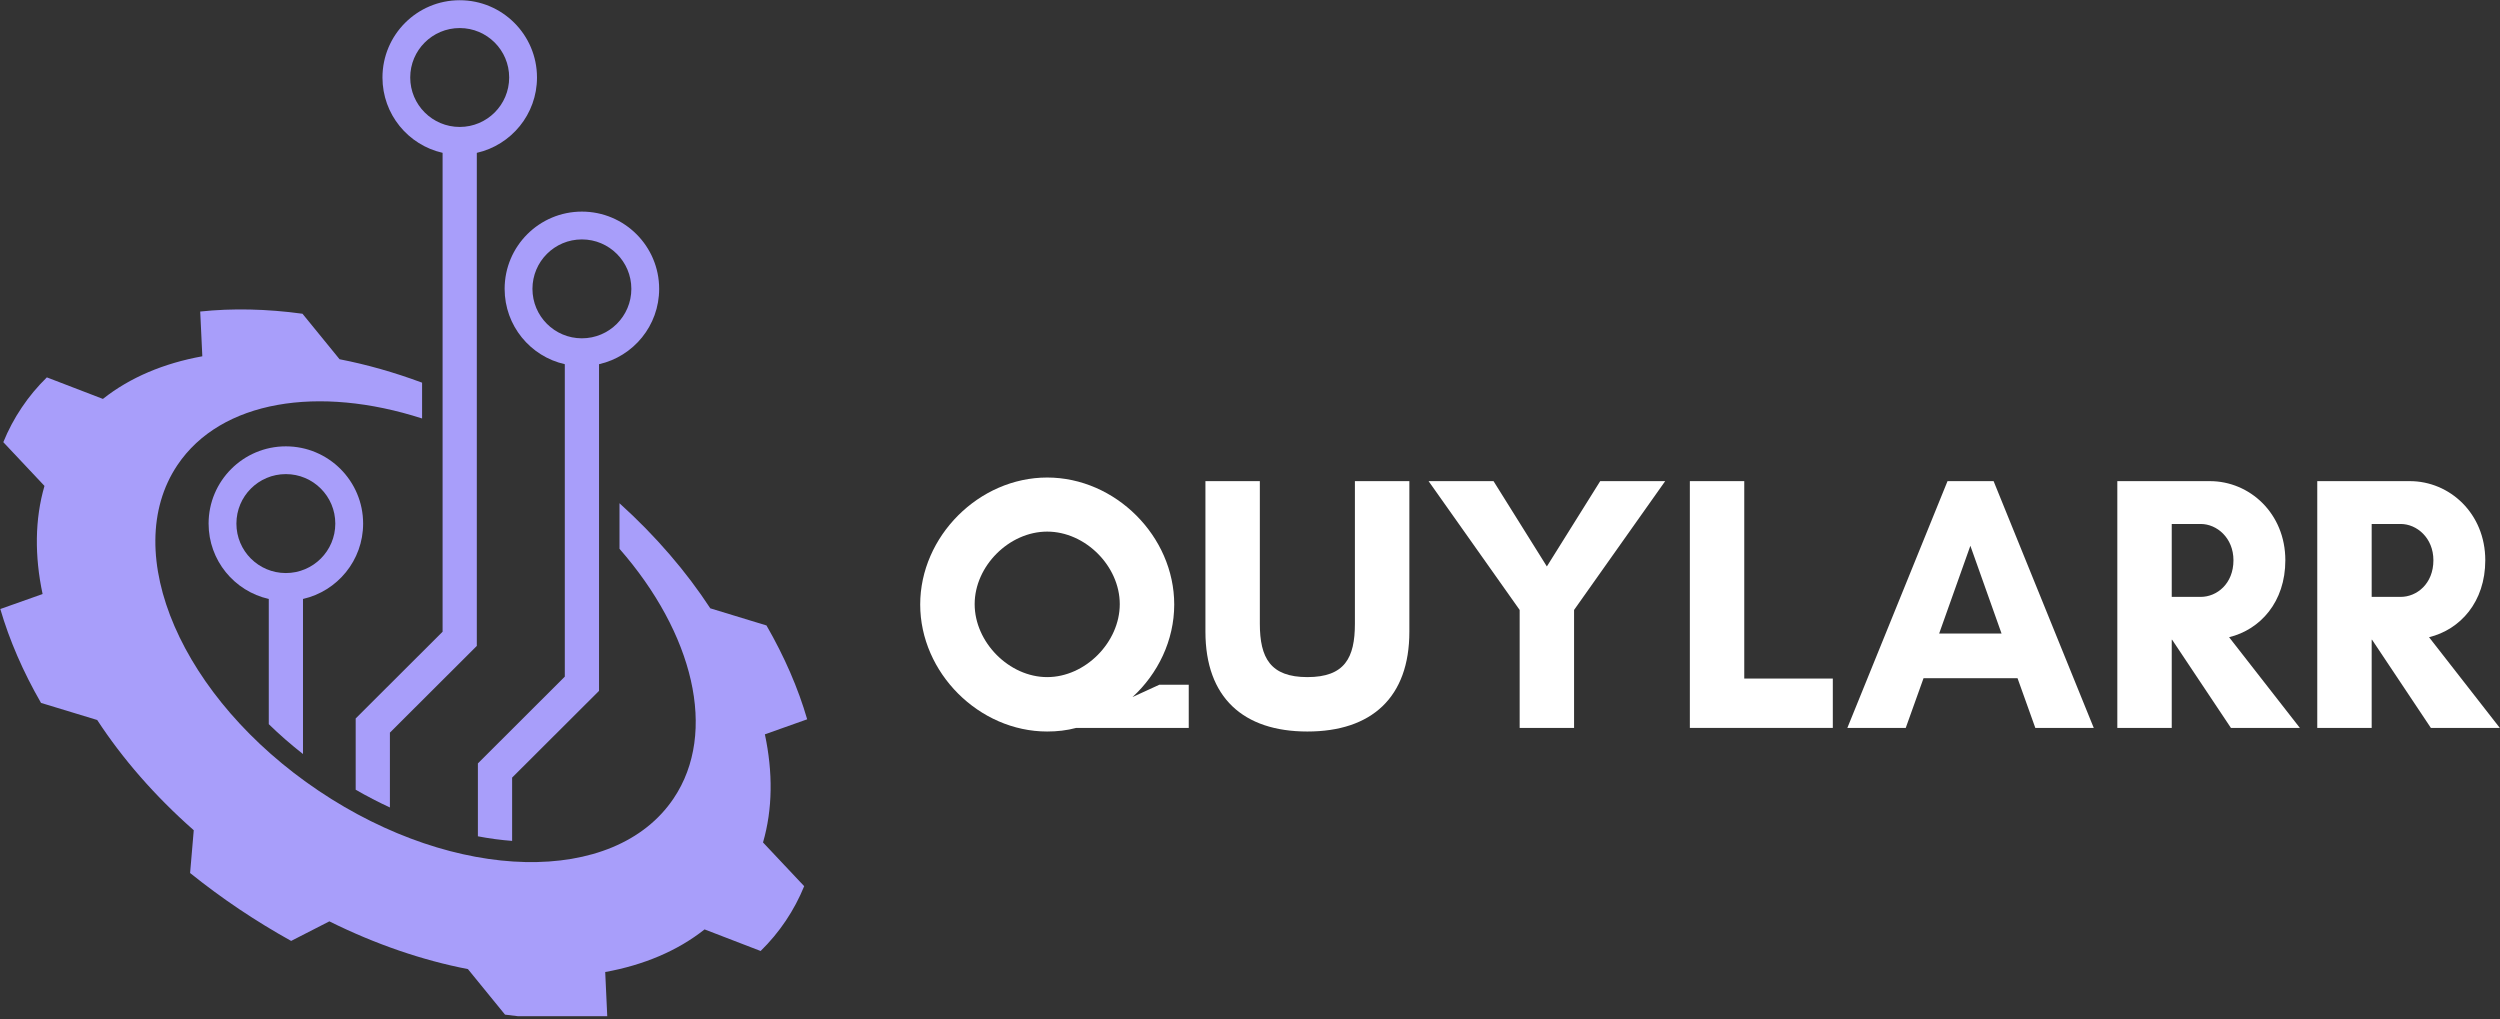
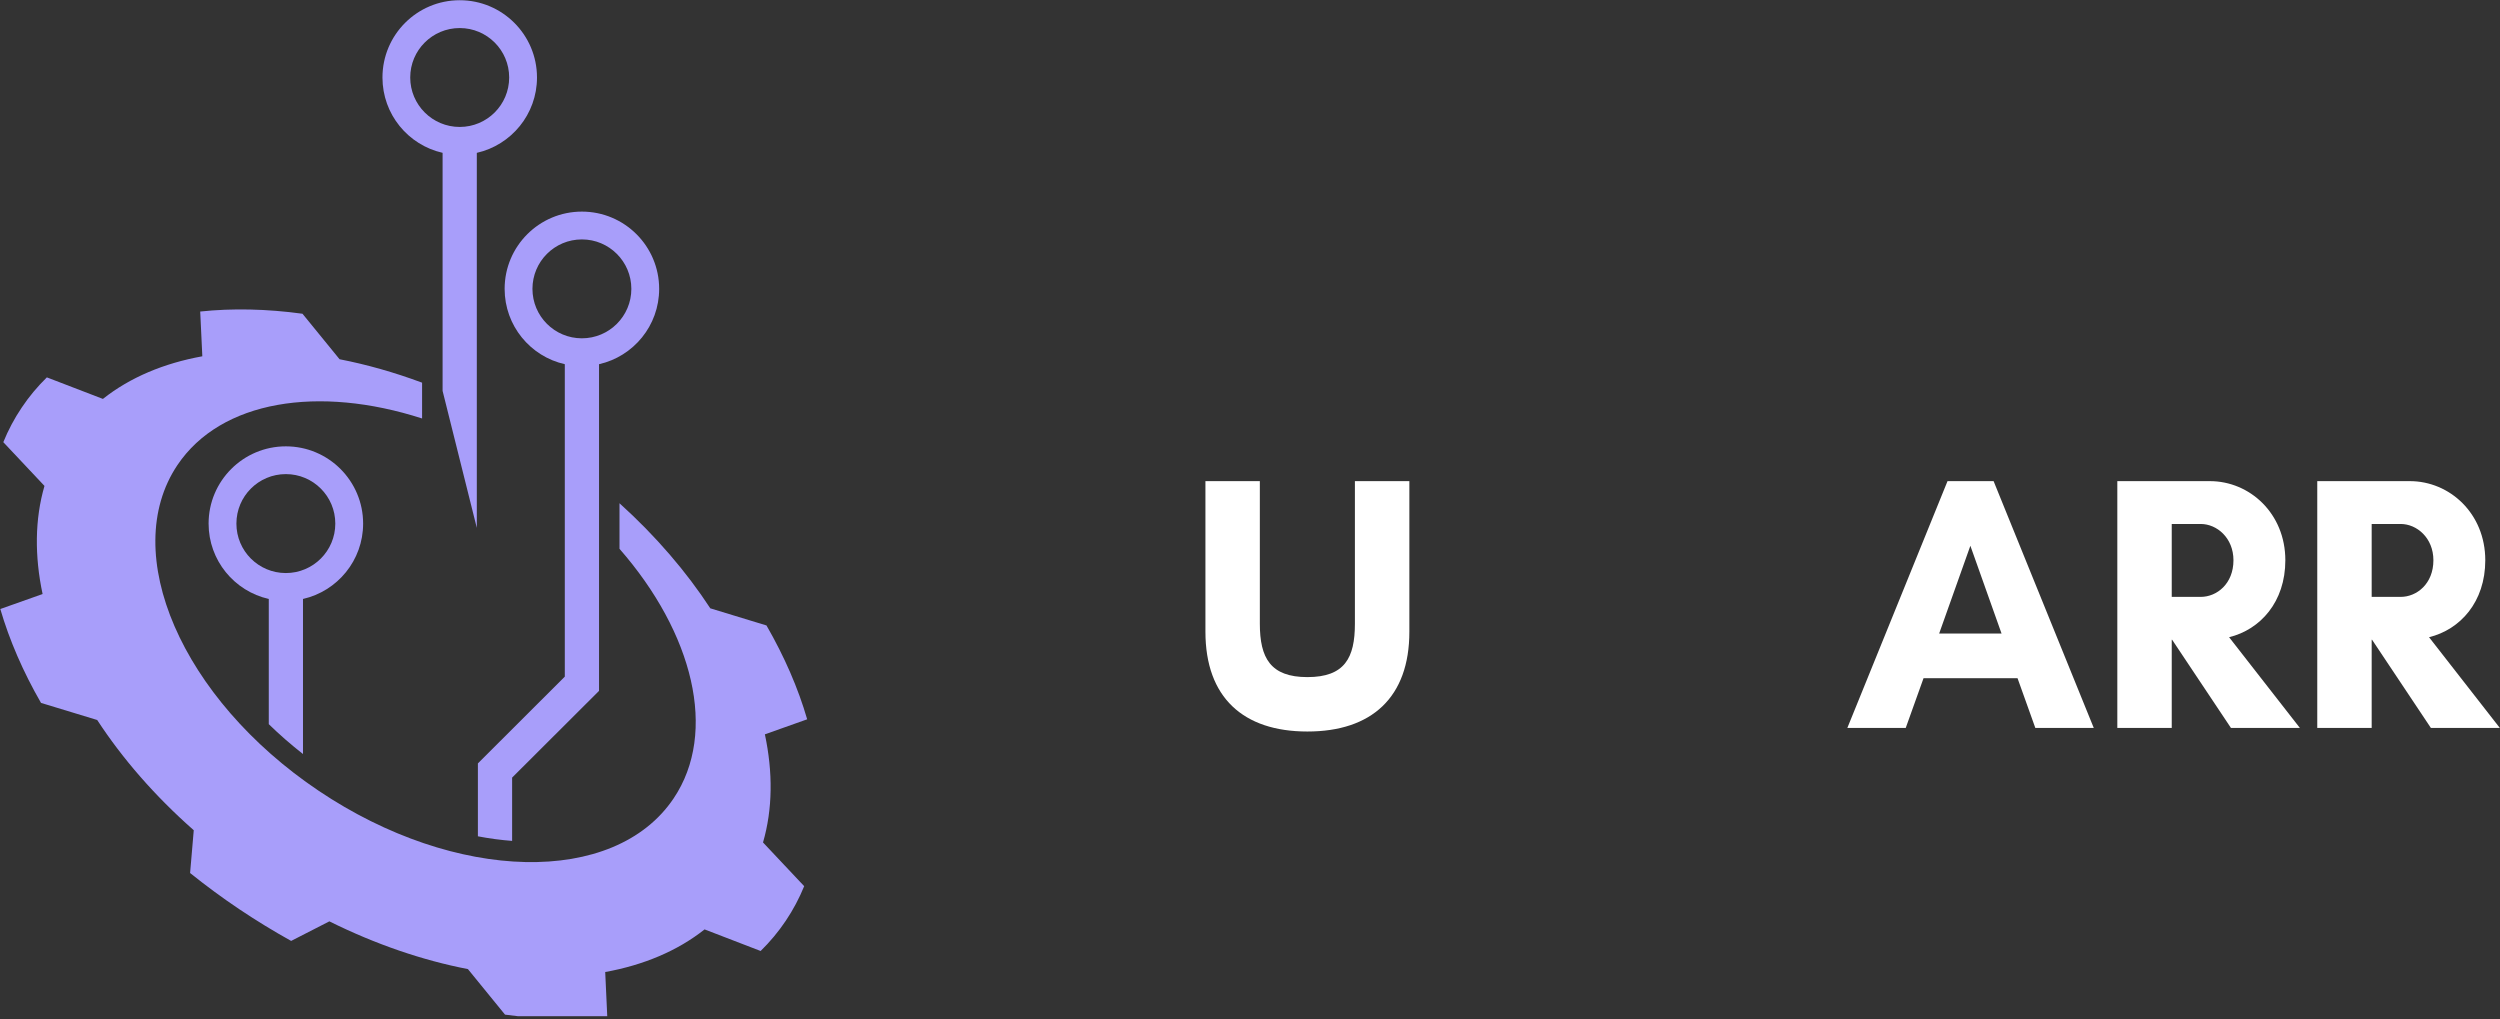
<svg xmlns="http://www.w3.org/2000/svg" zoomAndPan="magnify" preserveAspectRatio="xMidYMid meet" version="1.0" viewBox="79.22 144.93 208.55 85.02">
  <rect x="79.22" y="144.93" width="208.55" height="85.02" fill="#333333" stroke="none" />
  <defs>
    <g />
    <clipPath id="a882c752c6">
-       <path d="M 108 144.949 L 125 144.949 L 125 213 L 108 213 Z M 108 144.949 " clip-rule="nonzero" />
+       <path d="M 108 144.949 L 125 144.949 L 125 213 Z M 108 144.949 " clip-rule="nonzero" />
    </clipPath>
    <clipPath id="be77bc6e36">
      <path d="M 79.238 170 L 146.738 170 L 146.738 229.699 L 79.238 229.699 Z M 79.238 170 " clip-rule="nonzero" />
    </clipPath>
  </defs>
  <g clip-path="url(#a882c752c6)">
    <path fill="#a89efa" d="M 117.57 155.52 C 115.289 155.52 113.441 153.672 113.441 151.395 C 113.441 149.117 115.289 147.27 117.57 147.27 C 119.848 147.27 121.695 149.117 121.695 151.395 C 121.695 153.672 119.848 155.52 117.57 155.52 Z M 117.57 144.949 C 114.008 144.949 111.125 147.836 111.125 151.395 C 111.125 154.465 113.27 157.031 116.145 157.68 L 116.141 157.68 L 116.141 197.629 L 108.891 204.863 L 108.891 210.809 C 109.828 211.348 110.781 211.844 111.746 212.289 L 111.746 206.047 L 118.996 198.812 L 118.996 157.68 C 118.996 157.68 118.996 157.68 119 157.68 C 121.871 157.027 124.016 154.461 124.016 151.395 C 124.016 147.836 121.129 144.949 117.57 144.949 " fill-opacity="1" fill-rule="nonzero" />
  </g>
  <path fill="#a89efa" d="M 103.066 192.734 C 100.785 192.734 98.941 190.887 98.941 188.609 C 98.941 186.328 100.785 184.48 103.066 184.48 C 105.344 184.48 107.191 186.328 107.191 188.609 C 107.191 190.887 105.344 192.734 103.066 192.734 Z M 103.066 182.164 C 99.508 182.164 96.621 185.051 96.621 188.609 C 96.621 191.676 98.766 194.246 101.641 194.895 L 101.641 205.34 C 102.531 206.207 103.484 207.039 104.496 207.832 L 104.496 194.895 C 107.367 194.242 109.512 191.676 109.512 188.609 C 109.512 185.051 106.625 182.164 103.066 182.164 " fill-opacity="1" fill-rule="nonzero" />
  <path fill="#a89efa" d="M 123.637 169.027 C 123.637 166.75 125.48 164.902 127.762 164.902 C 130.039 164.902 131.887 166.75 131.887 169.027 C 131.887 171.305 130.039 173.152 127.762 173.152 C 125.48 173.152 123.637 171.305 123.637 169.027 Z M 119.086 208.613 L 119.086 214.695 C 120.051 214.879 121.004 215.008 121.941 215.078 L 121.941 209.797 L 129.191 202.562 L 129.191 175.312 C 132.062 174.664 134.207 172.098 134.207 169.027 C 134.207 165.469 131.32 162.582 127.762 162.582 C 124.203 162.582 121.316 165.469 121.316 169.027 C 121.316 172.098 123.461 174.664 126.336 175.312 L 126.336 201.375 L 119.086 208.613 " fill-opacity="1" fill-rule="nonzero" />
  <g clip-path="url(#be77bc6e36)">
    <path fill="#a89efa" d="M 143.027 206.188 L 146.555 204.934 C 145.805 202.344 144.66 199.711 143.16 197.105 L 138.473 195.676 C 136.48 192.625 133.934 189.652 130.898 186.91 L 130.898 190.711 C 137.043 197.738 139.125 206.008 135.414 211.531 C 130.492 218.859 117.234 218.578 105.805 210.898 C 94.375 203.219 89.102 191.051 94.023 183.723 C 97.656 178.32 105.812 177.055 114.43 179.84 L 114.43 176.852 C 112.109 175.988 109.801 175.336 107.547 174.898 L 104.453 171.102 C 101.473 170.695 98.605 170.633 95.922 170.918 L 96.098 174.652 C 92.898 175.23 90.066 176.414 87.805 178.207 L 83.129 176.41 C 82.352 177.172 81.648 178.008 81.035 178.926 C 80.418 179.84 79.906 180.809 79.496 181.816 L 82.93 185.465 C 82.125 188.234 82.098 191.305 82.773 194.484 L 79.246 195.734 C 80 198.324 81.141 200.961 82.641 203.566 L 87.328 204.992 C 89.426 208.203 92.133 211.328 95.383 214.188 L 95.078 217.758 C 96.379 218.801 97.742 219.809 99.172 220.77 C 100.602 221.727 102.051 222.613 103.508 223.422 L 106.695 221.789 C 110.57 223.715 114.488 225.043 118.254 225.773 L 121.348 229.57 C 124.328 229.977 127.199 230.035 129.879 229.754 L 129.707 226.016 C 132.906 225.438 135.734 224.254 137.996 222.461 L 142.672 224.262 C 143.449 223.5 144.152 222.66 144.766 221.746 C 145.383 220.828 145.895 219.863 146.305 218.855 L 142.871 215.207 C 143.676 212.434 143.703 209.367 143.027 206.188 " fill-opacity="1" fill-rule="nonzero" />
  </g>
  <g fill="#ffffff" fill-opacity="1">
    <g transform="translate(154.924, 205.652)">
      <g>
-         <path d="M 17.707 -10.324 C 17.707 -7.145 14.832 -4.238 11.652 -4.238 C 8.477 -4.238 5.602 -7.145 5.602 -10.324 C 5.602 -13.5 8.477 -16.375 11.652 -16.375 C 14.832 -16.375 17.707 -13.5 17.707 -10.324 Z M 18.77 -2.574 C 20.887 -4.512 22.25 -7.297 22.25 -10.293 C 22.25 -15.984 17.344 -20.887 11.652 -20.887 C 5.965 -20.887 1.059 -15.984 1.059 -10.293 C 1.059 -4.602 5.965 0.301 11.652 0.301 C 12.473 0.301 13.289 0.211 14.074 0 L 23.461 0 L 23.461 -3.602 L 21.008 -3.602 Z M 18.77 -2.574 " />
-       </g>
+         </g>
    </g>
  </g>
  <g fill="#ffffff" fill-opacity="1">
    <g transform="translate(178.414, 205.652)">
      <g>
        <path d="M 13.832 -20.586 L 13.832 -8.688 C 13.832 -5.844 12.984 -4.238 9.867 -4.238 C 6.781 -4.238 5.902 -5.844 5.902 -8.688 L 5.902 -20.586 L 1.363 -20.586 L 1.363 -8.023 C 1.363 -2.543 4.512 0.301 9.867 0.301 C 15.227 0.301 18.375 -2.543 18.375 -8.023 L 18.375 -20.586 Z M 13.832 -20.586 " />
      </g>
    </g>
  </g>
  <g fill="#ffffff" fill-opacity="1">
    <g transform="translate(198.15, 205.652)">
      <g>
-         <path d="M 7.84 0 L 12.379 0 L 12.379 -9.84 L 19.98 -20.586 L 14.559 -20.586 L 10.109 -13.469 L 5.66 -20.586 L 0.242 -20.586 L 7.84 -9.84 Z M 7.84 0 " />
-       </g>
+         </g>
    </g>
  </g>
  <g fill="#ffffff" fill-opacity="1">
    <g transform="translate(218.371, 205.652)">
      <g>
-         <path d="M 1.816 0 L 13.742 0 L 13.742 -4.117 L 6.355 -4.117 L 6.355 -20.586 L 1.816 -20.586 Z M 1.816 0 " />
-       </g>
+         </g>
    </g>
  </g>
  <g fill="#ffffff" fill-opacity="1">
    <g transform="translate(233.174, 205.652)">
      <g>
        <path d="M 13.016 -7.871 L 7.809 -7.871 L 10.414 -15.195 Z M 20.707 0 L 12.352 -20.586 L 8.508 -20.586 L 0.152 0 L 5.023 0 L 6.508 -4.148 L 14.348 -4.148 L 15.832 0 Z M 20.707 0 " />
      </g>
    </g>
  </g>
  <g fill="#ffffff" fill-opacity="1">
    <g transform="translate(254.031, 205.652)">
      <g>
        <path d="M 6.355 -7.355 L 6.387 -7.355 L 11.293 0 L 17.043 0 L 11.141 -7.566 C 13.742 -8.203 15.832 -10.504 15.832 -13.984 C 15.832 -17.891 12.863 -20.586 9.535 -20.586 L 1.816 -20.586 L 1.816 0 L 6.355 0 Z M 8.777 -17.012 C 10.109 -17.012 11.504 -15.863 11.504 -13.984 C 11.504 -12.016 10.109 -10.93 8.777 -10.93 L 6.355 -10.93 L 6.355 -17.012 Z M 8.777 -17.012 " />
      </g>
    </g>
  </g>
  <g fill="#ffffff" fill-opacity="1">
    <g transform="translate(270.71, 205.652)">
      <g>
        <path d="M 6.355 -7.355 L 6.387 -7.355 L 11.293 0 L 17.043 0 L 11.141 -7.566 C 13.742 -8.203 15.832 -10.504 15.832 -13.984 C 15.832 -17.891 12.863 -20.586 9.535 -20.586 L 1.816 -20.586 L 1.816 0 L 6.355 0 Z M 8.777 -17.012 C 10.109 -17.012 11.504 -15.863 11.504 -13.984 C 11.504 -12.016 10.109 -10.93 8.777 -10.93 L 6.355 -10.93 L 6.355 -17.012 Z M 8.777 -17.012 " />
      </g>
    </g>
  </g>
</svg>